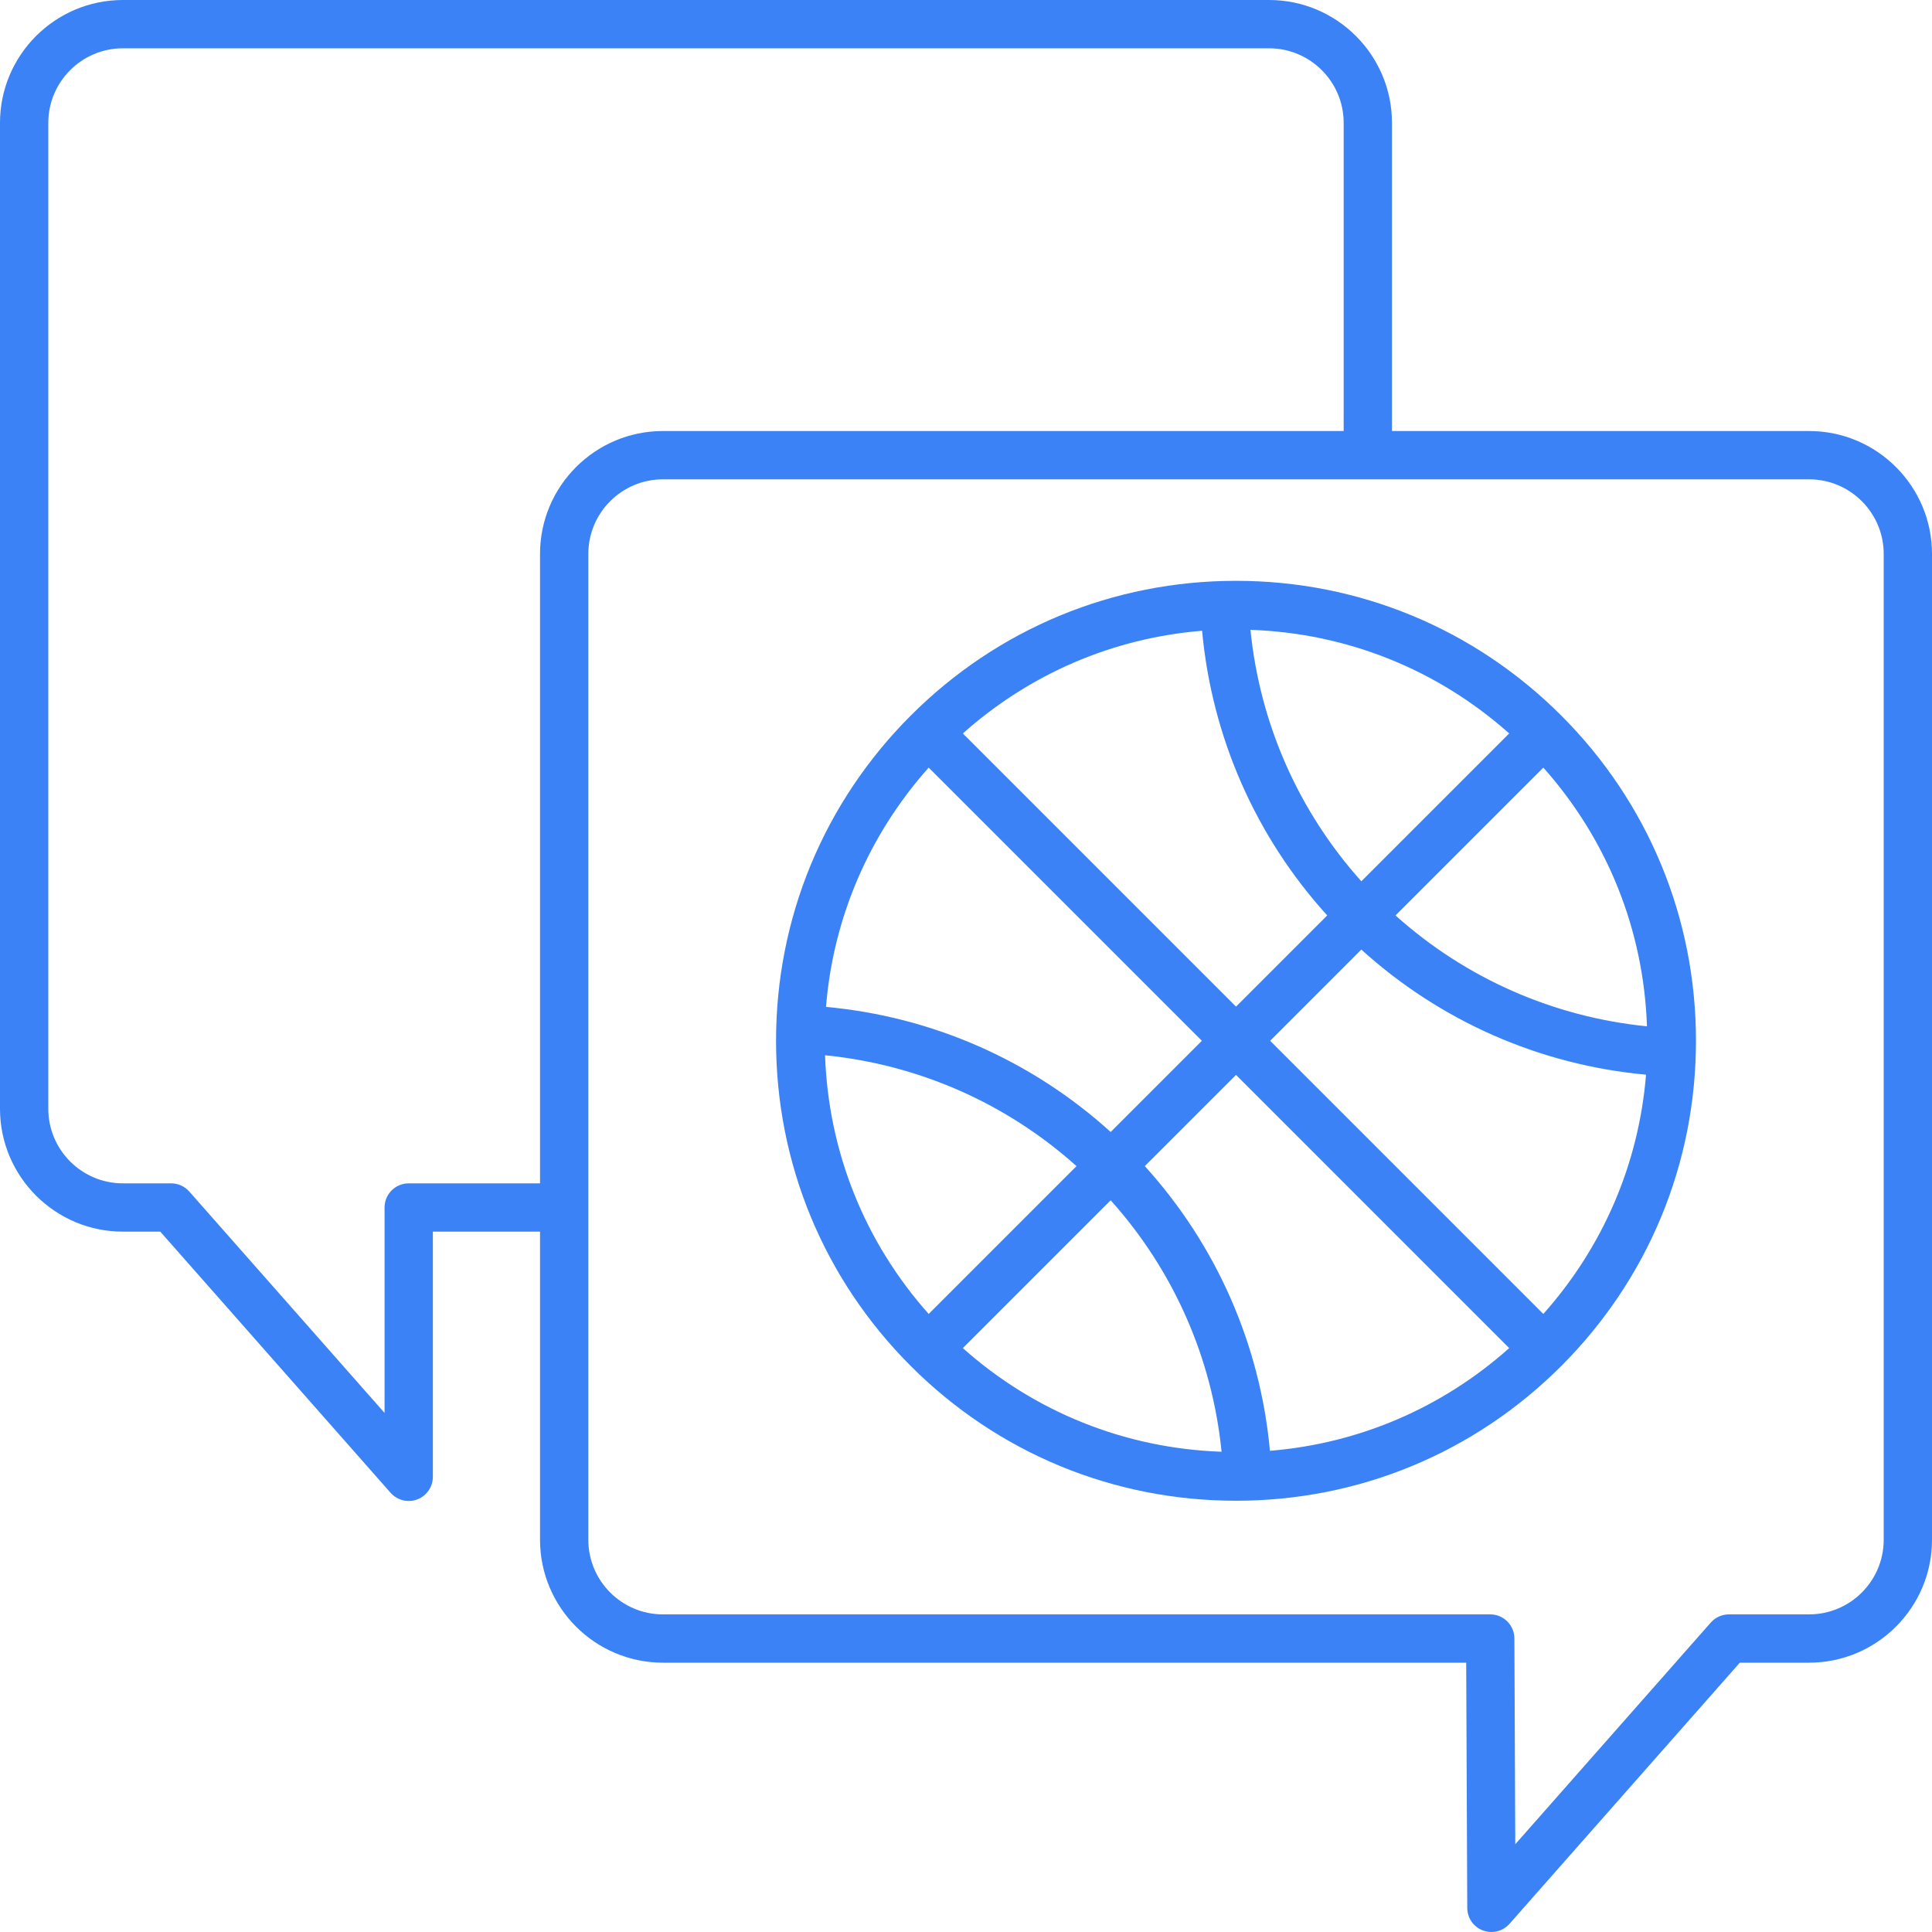
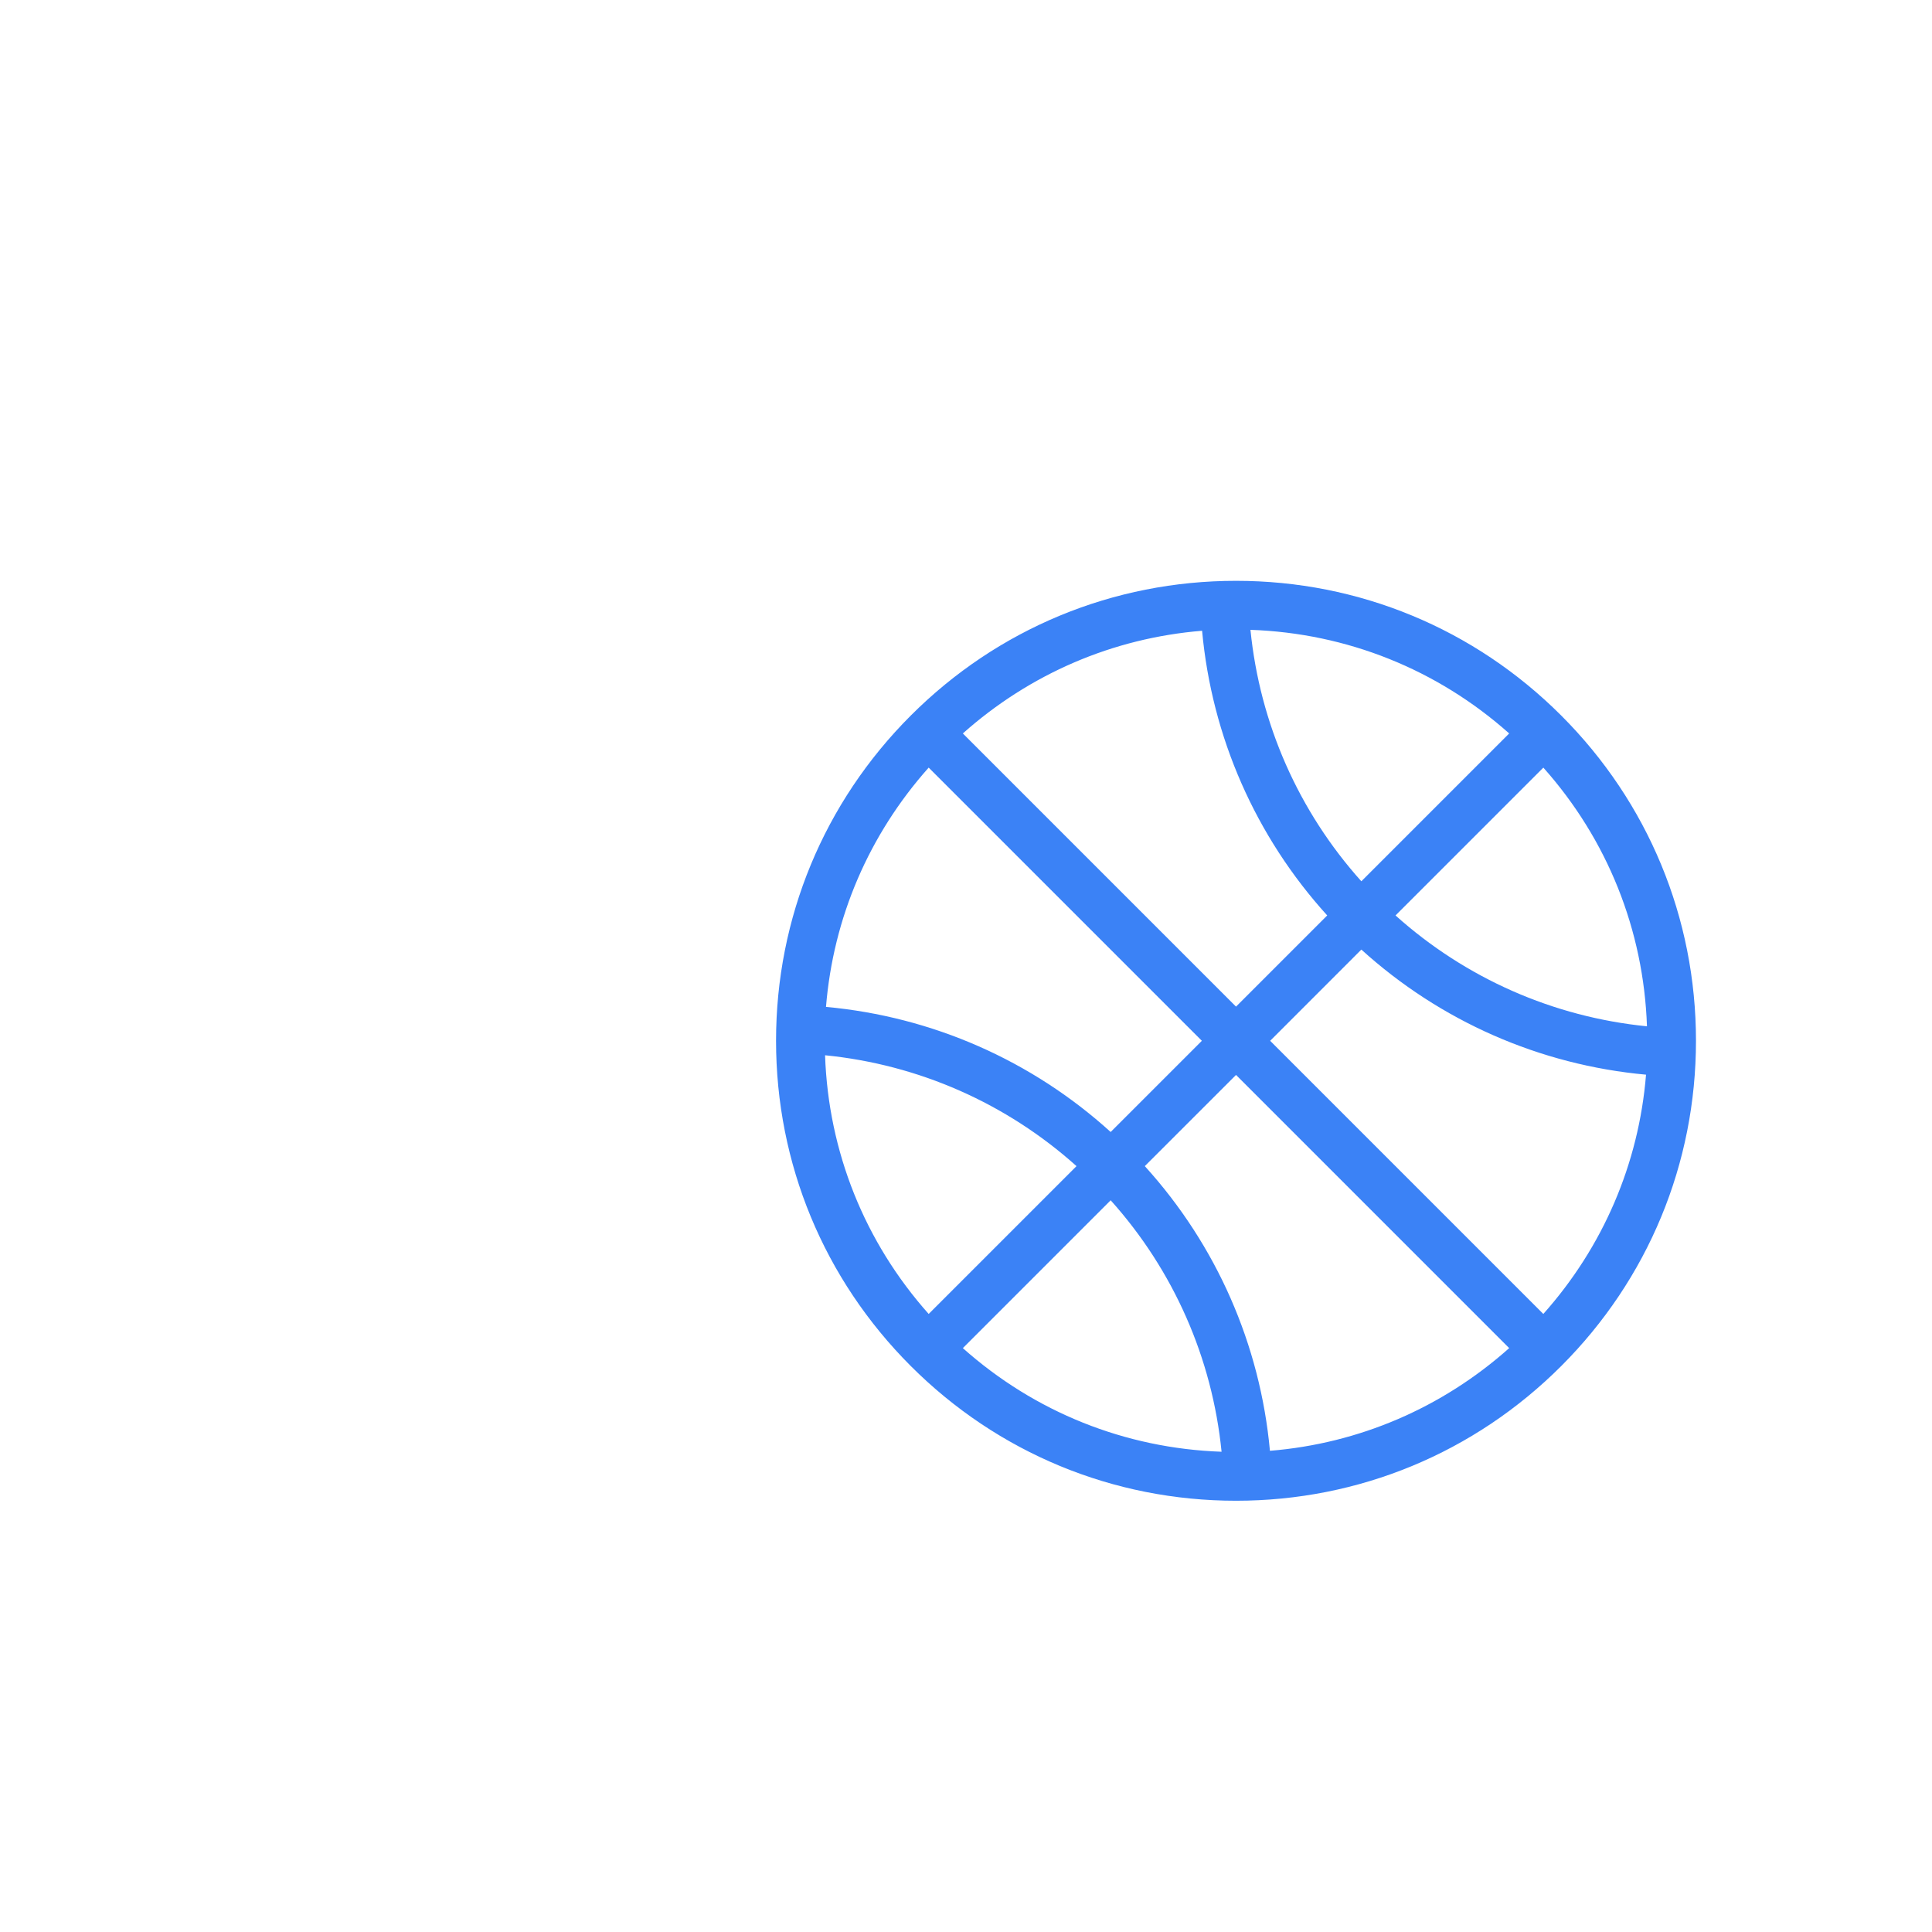
<svg xmlns="http://www.w3.org/2000/svg" width="60" height="60" viewBox="0 0 60 60" fill="none">
  <path d="M38.386 18.038C34.57 18.038 30.983 19.524 28.285 22.222C25.587 24.92 24.101 28.507 24.101 32.322C24.101 36.138 25.587 39.725 28.285 42.423C30.983 45.121 34.57 46.607 38.386 46.607C42.201 46.607 45.788 45.121 48.486 42.423C51.184 39.725 52.67 36.138 52.67 32.322C52.67 28.507 51.184 24.92 48.486 22.222C45.788 19.524 42.201 18.038 38.386 18.038ZM47.929 40.806L39.446 32.323L42.278 29.49C44.732 31.715 47.82 33.073 51.119 33.375C50.894 36.144 49.783 38.726 47.929 40.806ZM25.623 32.772C28.532 33.062 31.255 34.263 33.432 36.215L28.841 40.806C26.854 38.576 25.726 35.767 25.623 32.772ZM28.841 23.839L37.325 32.323L34.493 35.155C32.039 32.93 28.951 31.573 25.652 31.27C25.877 28.501 26.988 25.919 28.841 23.839ZM42.278 27.369C40.325 25.192 39.125 22.469 38.834 19.56C41.829 19.663 44.639 20.791 46.869 22.778L42.278 27.369ZM41.218 28.43L38.386 31.262L29.902 22.778C31.982 20.925 34.564 19.814 37.332 19.589C37.635 22.887 38.992 25.976 41.218 28.43ZM34.493 37.276C36.446 39.453 37.646 42.176 37.937 45.085C34.942 44.982 32.133 43.854 29.902 41.867L34.493 37.276ZM35.553 36.215L38.386 33.383L46.869 41.867C44.789 43.72 42.207 44.831 39.439 45.056C39.136 41.758 37.779 38.669 35.553 36.215ZM43.339 28.43L47.93 23.839C49.917 26.069 51.045 28.879 51.148 31.873C48.239 31.583 45.516 30.383 43.339 28.43Z" fill="#3B82F6" />
-   <path d="M56.184 13.386H43.229V3.816C43.229 1.712 41.517 0 39.413 0H3.816C1.712 0 0 1.712 0 3.816V34.434C0 36.538 1.712 38.25 3.816 38.25H4.978L12.13 46.36C12.275 46.525 12.482 46.614 12.693 46.614C12.782 46.614 12.872 46.598 12.958 46.566C13.249 46.455 13.443 46.176 13.443 45.864V38.25H16.771V47.82C16.771 49.924 18.483 51.636 20.587 51.636H45.534L45.567 59.253C45.568 59.565 45.762 59.843 46.053 59.952C46.139 59.984 46.228 60 46.317 60C46.528 60 46.734 59.911 46.879 59.746L54.032 51.636H56.184C58.288 51.636 60 49.924 60 47.82V17.202C60 15.098 58.288 13.386 56.184 13.386ZM12.693 36.75C12.278 36.75 11.943 37.086 11.943 37.5V43.88L5.878 37.004C5.736 36.843 5.531 36.75 5.316 36.75H3.816C2.539 36.75 1.5 35.711 1.5 34.434V3.816C1.5 2.539 2.539 1.5 3.816 1.5H39.413C40.69 1.5 41.729 2.539 41.729 3.816V13.386H20.587C18.483 13.386 16.771 15.098 16.771 17.202V36.75H12.693ZM58.5 47.82C58.5 49.097 57.461 50.136 56.184 50.136H53.694C53.478 50.136 53.273 50.228 53.131 50.389L47.058 57.275L47.031 50.882C47.029 50.47 46.694 50.136 46.281 50.136H20.587C19.31 50.136 18.271 49.097 18.271 47.82V17.202C18.271 15.925 19.31 14.886 20.587 14.886H56.184C57.461 14.886 58.5 15.925 58.5 17.202V47.82Z" fill="#3B82F6" />
</svg>